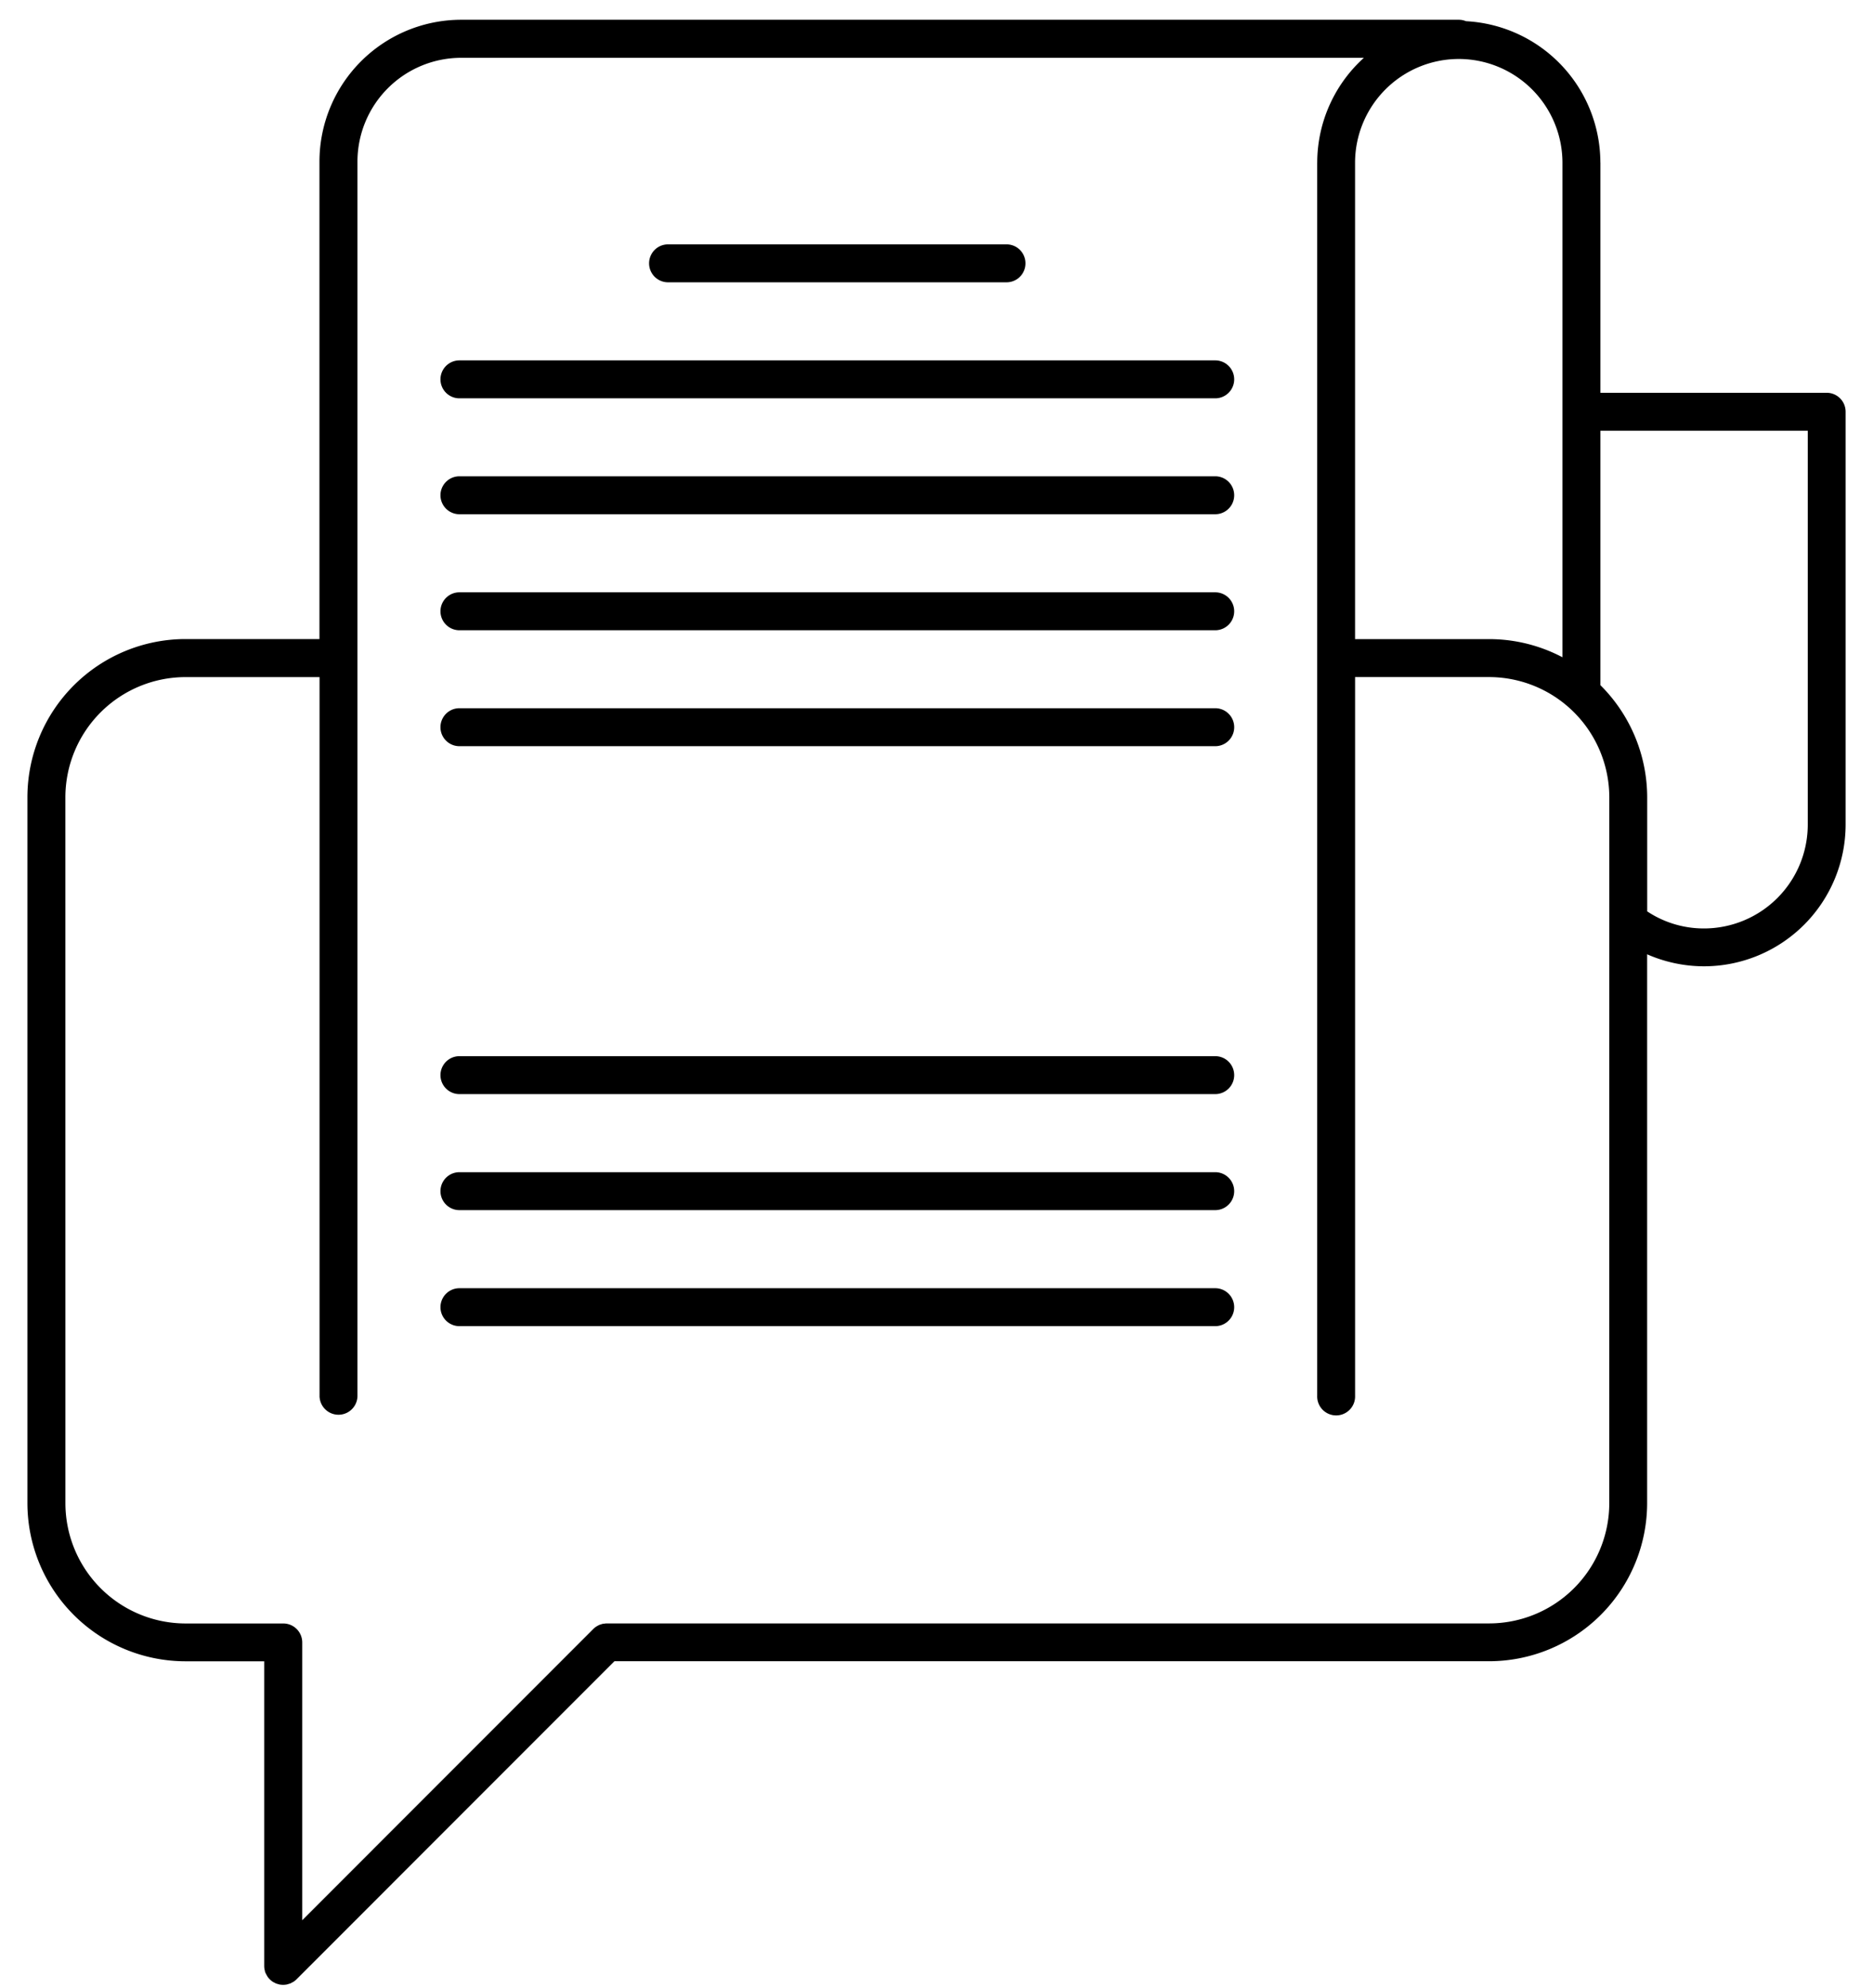
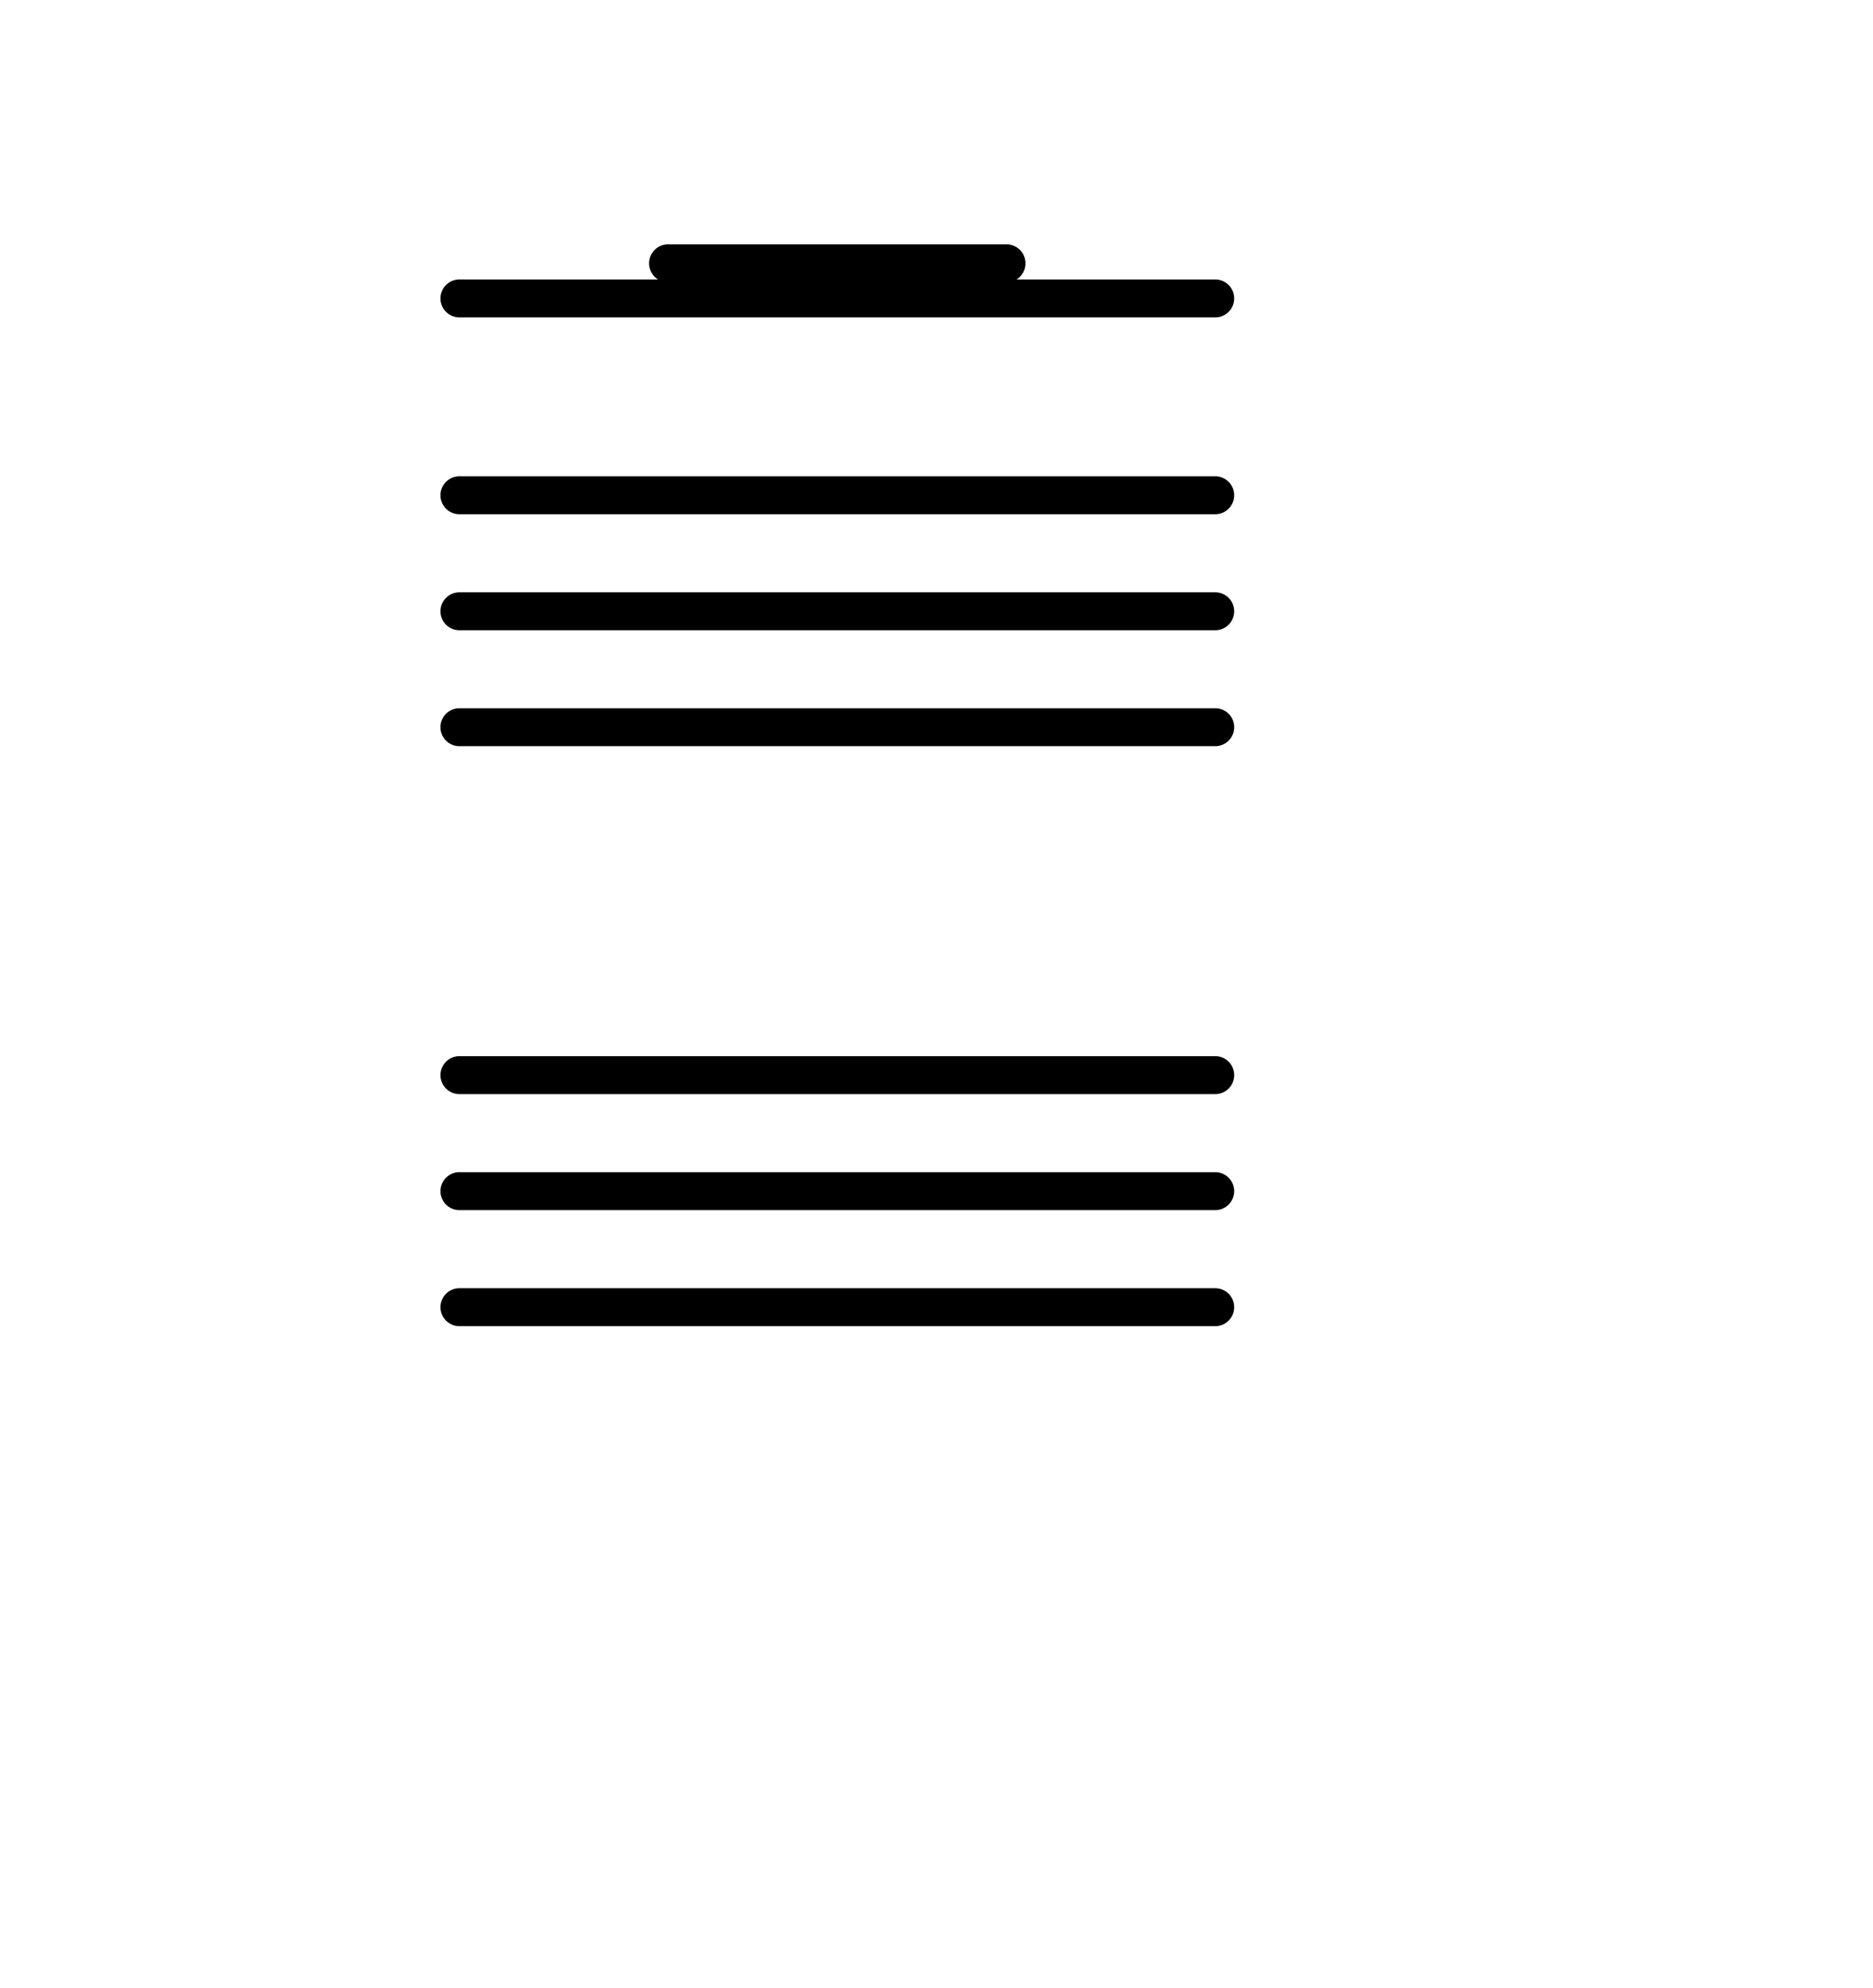
<svg xmlns="http://www.w3.org/2000/svg" width="66" height="70" fill="none">
-   <path d="M64.37 13.883h-8.025V5.73l-.002-.012A4.945 4.945 0 0 0 51.647.796a.62.62 0 0 0-.243-.05H16.247a4.948 4.948 0 0 0-4.94 4.94v16.87H6.536a5.526 5.526 0 0 0-5.52 5.52v24.862a5.525 5.525 0 0 0 5.52 5.519H9.36v10.778c0 .041.004.082.012.122.004.017.01.033.017.05.005.02.01.043.018.065a.415.415 0 0 0 .03.056c.01.016.017.033.027.05a.642.642 0 0 0 .077.093.7.7 0 0 0 .094.078c.015.01.032.018.048.026.02.01.038.022.059.03.02.01.042.013.063.02.017.004.033.011.051.015a.637.637 0 0 0 .241 0c.019-.004.035-.01.053-.016.02-.006.042-.011.063-.019.02-.009.039-.02.059-.031.016-.01.032-.016.048-.026a.589.589 0 0 0 .094-.077L21.63 58.455h30.841a5.525 5.525 0 0 0 5.52-5.519V33.531a4.95 4.95 0 0 0 2.054.45 4.945 4.945 0 0 0 4.94-4.936V14.501a.617.617 0 0 0-.617-.618zM51.404 2.027a3.707 3.707 0 0 1 3.703 3.703V23.231a5.495 5.495 0 0 0-2.634-.673h-4.774V5.73a3.708 3.708 0 0 1 3.705-3.703zm5.353 50.913a4.287 4.287 0 0 1-4.283 4.283H21.377c-.024 0-.048.004-.07.007-.017.003-.034.002-.05.005-.027.006-.052.015-.078.023-.013.005-.025.007-.037.012a.636.636 0 0 0-.08.043l-.026.014a.649.649 0 0 0-.097.08L10.6 67.747v-9.904a.618.618 0 0 0-.617-.618H6.538a4.288 4.288 0 0 1-4.283-4.283l-.001-24.863a4.288 4.288 0 0 1 4.282-4.283h4.774v25.36a.618.618 0 1 0 1.236 0V5.69a3.708 3.708 0 0 1 3.702-3.704h31.945a4.93 4.93 0 0 0-1.727 3.739l-.001.007v43.423a.618.618 0 1 0 1.235 0v-25.36h4.774a4.292 4.292 0 0 1 4.284 4.284l-.001 24.862zm6.994-23.9v.004a3.708 3.708 0 0 1-3.703 3.704 3.65 3.65 0 0 1-2.055-.625v-4.045a5.527 5.527 0 0 0-1.648-3.926V15.12h7.406v13.92z" fill="#000" stroke="#000" stroke-width=".1" />
-   <path d="M23.54 9.892h11.928a.618.618 0 0 0 0-1.236H23.54a.618.618 0 1 0 0 1.236zM42.82 12.742H16.189a.618.618 0 1 0 0 1.236h26.633a.618.618 0 0 0 0-1.236zM42.82 16.824H16.189a.618.618 0 1 0 0 1.236h26.633a.618.618 0 0 0 0-1.236zM42.82 20.91H16.189a.618.618 0 1 0 0 1.236h26.633a.618.618 0 0 0 0-1.236zM42.82 24.992H16.189a.618.618 0 1 0 0 1.237h26.633a.618.618 0 0 0 0-1.237zM42.82 37.246H16.189a.618.618 0 1 0 0 1.236h26.633a.618.618 0 0 0 0-1.236zM42.82 41.332H16.189a.618.618 0 1 0 0 1.236h26.633a.618.618 0 0 0 0-1.236zM42.82 45.418H16.189a.618.618 0 0 0 0 1.236h26.633a.618.618 0 0 0 0-1.236z" fill="#000" stroke="#000" stroke-width=".1" />
+   <path d="M23.54 9.892h11.928a.618.618 0 0 0 0-1.236H23.54a.618.618 0 1 0 0 1.236zH16.189a.618.618 0 1 0 0 1.236h26.633a.618.618 0 0 0 0-1.236zM42.82 16.824H16.189a.618.618 0 1 0 0 1.236h26.633a.618.618 0 0 0 0-1.236zM42.82 20.91H16.189a.618.618 0 1 0 0 1.236h26.633a.618.618 0 0 0 0-1.236zM42.82 24.992H16.189a.618.618 0 1 0 0 1.237h26.633a.618.618 0 0 0 0-1.237zM42.82 37.246H16.189a.618.618 0 1 0 0 1.236h26.633a.618.618 0 0 0 0-1.236zM42.82 41.332H16.189a.618.618 0 1 0 0 1.236h26.633a.618.618 0 0 0 0-1.236zM42.82 45.418H16.189a.618.618 0 0 0 0 1.236h26.633a.618.618 0 0 0 0-1.236z" fill="#000" stroke="#000" stroke-width=".1" />
</svg>